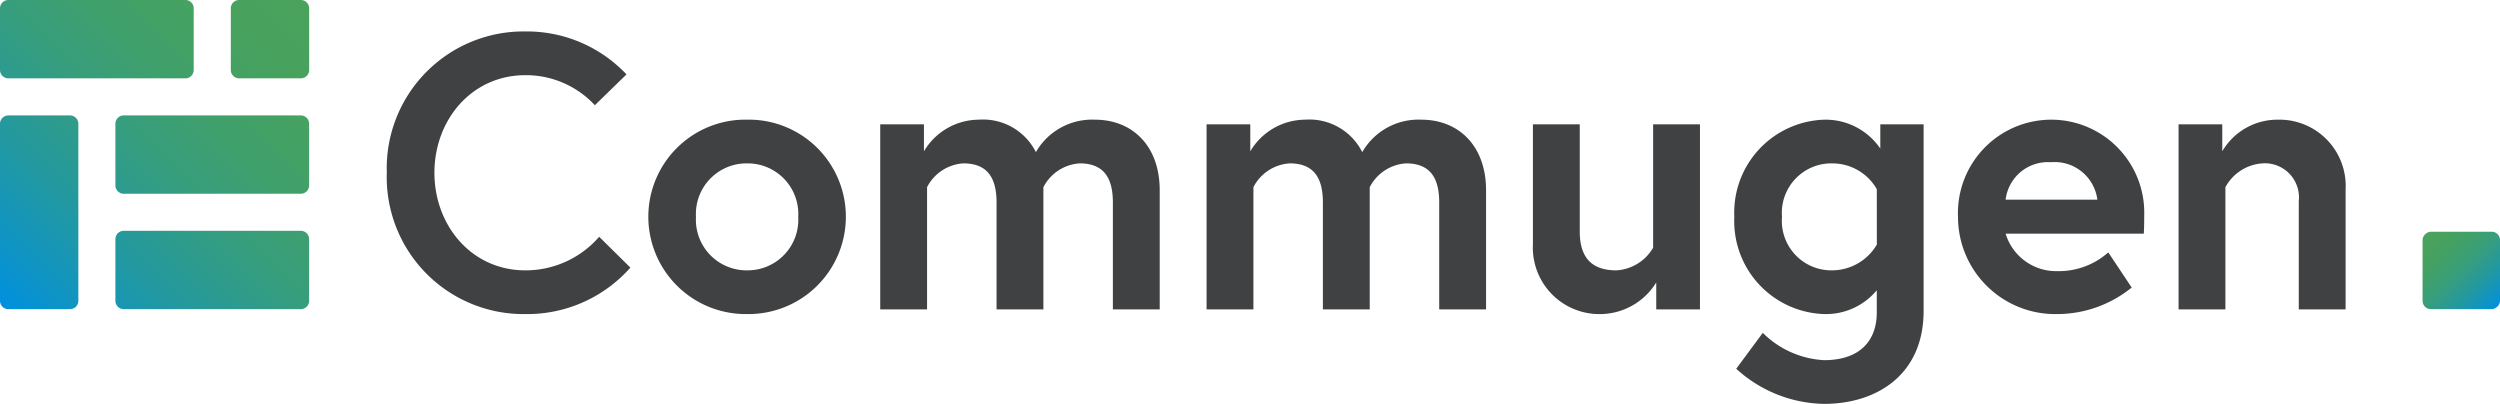
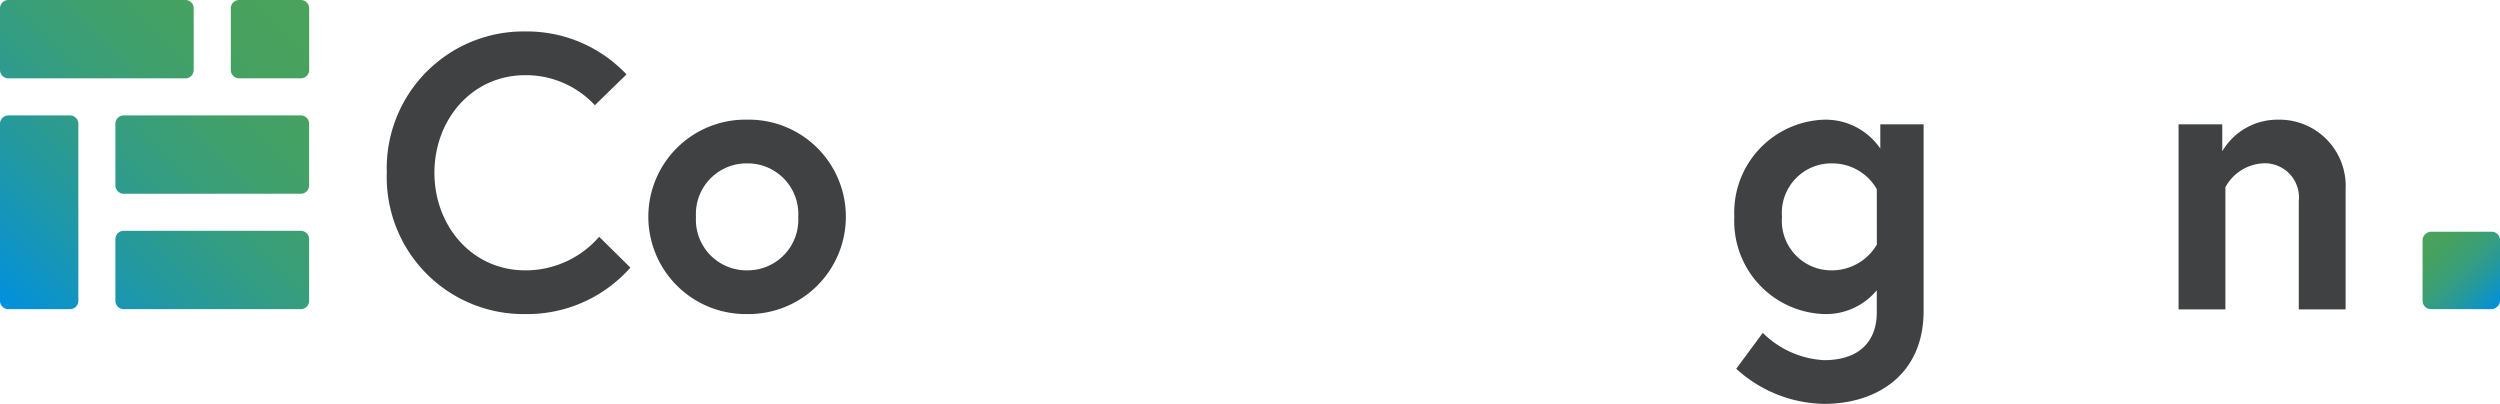
<svg xmlns="http://www.w3.org/2000/svg" xmlns:xlink="http://www.w3.org/1999/xlink" width="169.473" height="27.377" viewBox="0 0 169.473 27.377">
  <defs>
    <linearGradient id="linear-gradient" x1="0.031" y1="0.969" x2="0.969" y2="0.031" gradientUnits="objectBoundingBox">
      <stop offset="0" stop-color="#00a2e1" />
      <stop offset="0" stop-color="#0090df" />
      <stop offset="0.118" stop-color="#1094c2" />
      <stop offset="0.298" stop-color="#24999d" />
      <stop offset="0.478" stop-color="#359d80" />
      <stop offset="0.656" stop-color="#40a06b" />
      <stop offset="0.831" stop-color="#47a25f" />
      <stop offset="1" stop-color="#4aa35b" />
    </linearGradient>
    <linearGradient id="linear-gradient-2" x1="0.008" y1="0.992" x2="0.992" y2="0.008" xlink:href="#linear-gradient" />
  </defs>
  <g id="Group_295" data-name="Group 295" transform="translate(0 82.601)">
    <g id="Group_284" data-name="Group 284">
      <g id="Group_283" data-name="Group 283">
        <g id="Group_282" data-name="Group 282">
          <path id="Path_230" data-name="Path 230" d="M40.617-66.55l2.116,2.09a9.337,9.337,0,0,1-7.118,3.15,9.277,9.277,0,0,1-9.394-9.58,9.276,9.276,0,0,1,9.394-9.579,9.282,9.282,0,0,1,6.854,2.911l-2.144,2.09a6.369,6.369,0,0,0-4.71-2.037c-3.651,0-6.166,3.043-6.166,6.615s2.515,6.616,6.166,6.616A6.594,6.594,0,0,0,40.617-66.55Z" fill="#3f4142" />
          <path id="Path_231" data-name="Path 231" d="M57.34-67.9a6.6,6.6,0,0,1-6.695,6.589A6.6,6.6,0,0,1,43.95-67.9a6.58,6.58,0,0,1,6.695-6.589A6.579,6.579,0,0,1,57.34-67.9Zm-3.228,0a3.434,3.434,0,0,0-3.467-3.626A3.433,3.433,0,0,0,47.179-67.9a3.433,3.433,0,0,0,3.466,3.625A3.433,3.433,0,0,0,54.112-67.9Z" fill="#3f4142" />
-           <path id="Path_232" data-name="Path 232" d="M78.616-69.7v8.071H75.441v-7.251c0-1.72-.662-2.646-2.249-2.646a2.977,2.977,0,0,0-2.461,1.614v8.283H67.555v-7.251c0-1.72-.662-2.646-2.249-2.646a2.975,2.975,0,0,0-2.461,1.614v8.283H59.67V-74.171h2.963v1.826a4.352,4.352,0,0,1,3.7-2.143,4.012,4.012,0,0,1,3.889,2.2,4.394,4.394,0,0,1,4-2.2C76.764-74.488,78.616-72.715,78.616-69.7Z" fill="#3f4142" />
-           <path id="Path_233" data-name="Path 233" d="M100.739-69.7v8.071H97.563v-7.251c0-1.72-.662-2.646-2.249-2.646a2.977,2.977,0,0,0-2.461,1.614v8.283H89.678v-7.251c0-1.72-.662-2.646-2.249-2.646a2.975,2.975,0,0,0-2.461,1.614v8.283H81.792V-74.171h2.964v1.826a4.352,4.352,0,0,1,3.7-2.143,4.013,4.013,0,0,1,3.89,2.2,4.394,4.394,0,0,1,4-2.2C98.886-74.488,100.739-72.715,100.739-69.7Z" fill="#3f4142" />
-           <path id="Path_234" data-name="Path 234" d="M103.915-66.047v-8.124h3.175v7.25c0,1.853.873,2.647,2.487,2.647a3.086,3.086,0,0,0,2.487-1.535v-8.362h3.175v12.543h-2.963v-1.826a4.489,4.489,0,0,1-3.757,2.144A4.509,4.509,0,0,1,103.915-66.047Z" fill="#3f4142" />
          <path id="Path_235" data-name="Path 235" d="M123.682-61.31a6.3,6.3,0,0,1-6.114-6.589,6.3,6.3,0,0,1,6.114-6.589,4.493,4.493,0,0,1,3.783,1.958v-1.641H130.4v12.649c0,4.366-3.228,6.3-6.747,6.3a9.03,9.03,0,0,1-5.955-2.382l1.8-2.434a6.349,6.349,0,0,0,4.155,1.852c2.461,0,3.572-1.35,3.572-3.228v-1.509A4.477,4.477,0,0,1,123.682-61.31Zm3.545-8.468a3.474,3.474,0,0,0-2.99-1.747A3.356,3.356,0,0,0,120.8-67.9a3.355,3.355,0,0,0,3.44,3.625,3.526,3.526,0,0,0,2.99-1.747Z" fill="#3f4142" />
-           <path id="Path_236" data-name="Path 236" d="M145.354-67.953c0,.239,0,.715-.027,1.192H135.96a3.58,3.58,0,0,0,3.519,2.54,5.044,5.044,0,0,0,3.44-1.271l1.587,2.382a8.029,8.029,0,0,1-5.027,1.8,6.593,6.593,0,0,1-6.748-6.589,6.332,6.332,0,0,1,6.3-6.589A6.308,6.308,0,0,1,145.354-67.953Zm-3.176-1.111a2.915,2.915,0,0,0-3.148-2.54,2.885,2.885,0,0,0-3.07,2.54Z" fill="#3f4142" />
          <path id="Path_237" data-name="Path 237" d="M159.007-69.752v8.124h-3.175v-7.33a2.315,2.315,0,0,0-2.487-2.567,3.093,3.093,0,0,0-2.487,1.614v8.283h-3.175V-74.171h2.963v1.826a4.334,4.334,0,0,1,3.758-2.143A4.493,4.493,0,0,1,159.007-69.752Z" fill="#3f4142" />
        </g>
      </g>
    </g>
    <rect id="Rectangle_918" data-name="Rectangle 918" width="5.25" height="5.25" rx="0.56" transform="translate(164.223 -61.643) rotate(-90)" fill="url(#linear-gradient)" />
    <g id="Group_285" data-name="Group 285">
      <path id="Path_238" data-name="Path 238" d="M15.646-77.856v-4.179a.566.566,0,0,1,.566-.566h4.18a.565.565,0,0,1,.566.566v4.179a.566.566,0,0,1-.566.567h-4.18A.567.567,0,0,1,15.646-77.856Zm-15.08.567h12a.566.566,0,0,0,.566-.567v-4.179a.565.565,0,0,0-.566-.566h-12A.566.566,0,0,0,0-82.035v4.179A.567.567,0,0,0,.566-77.289Zm7.823,7.823h12a.566.566,0,0,0,.566-.567v-4.179a.565.565,0,0,0-.566-.566h-12a.566.566,0,0,0-.566.566v4.179A.567.567,0,0,0,8.389-69.466ZM.566-61.643h4.18a.566.566,0,0,0,.566-.567v-12a.565.565,0,0,0-.566-.566H.566A.566.566,0,0,0,0-74.212v12A.567.567,0,0,0,.566-61.643Zm7.823,0h12a.566.566,0,0,0,.566-.567v-4.179a.565.565,0,0,0-.566-.566h-12a.566.566,0,0,0-.566.566v4.179A.567.567,0,0,0,8.389-61.643Z" fill="url(#linear-gradient-2)" />
    </g>
  </g>
</svg>